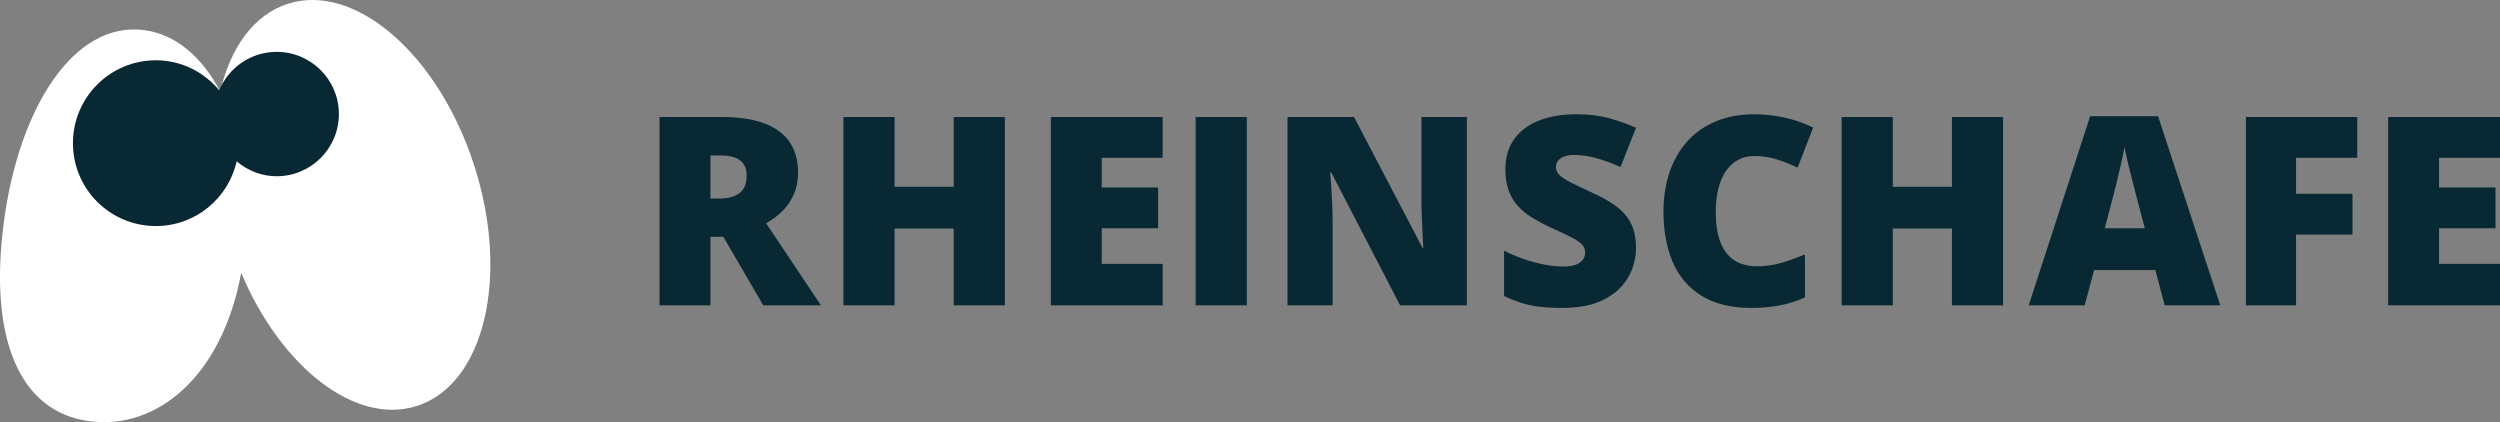
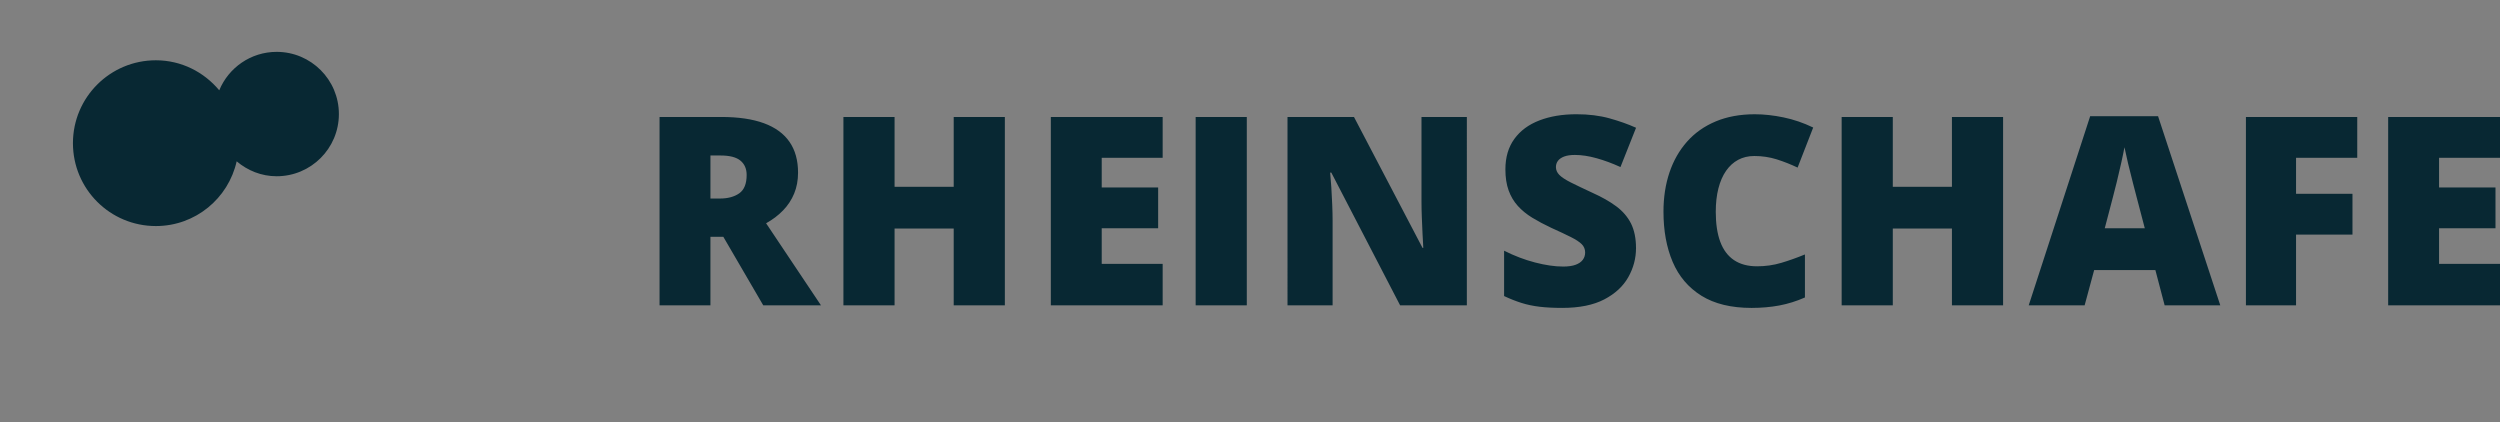
<svg xmlns="http://www.w3.org/2000/svg" version="1.1" id="RS-Logo" x="0px" y="0px" width="189.493px" height="32px" viewBox="0 0 189.493 32" style="enable-background:new 0 0 189.493 32;" xml:space="preserve">
  <rect x="0" y="0" width="189.493" height="32" fill="#808080" stroke="none" />
  <style type="text/css">
	.st0{fill:#082833;}
	.st1{fill:#FFFFFF;}
</style>
  <path id="Rheinschafe" class="st0" d="M54.671,8.866c1.295,0,2.373,0.158,3.232,0.474s1.505,0.786,1.938,1.411  s0.649,1.403,0.649,2.334c0,0.58-0.098,1.107-0.293,1.582s-0.474,0.9-0.835,1.274s-0.792,0.702-1.294,0.982  l4.16,6.221h-4.375l-3.027-5.195h-0.977v5.195h-3.857V8.866H54.671z M54.612,11.786h-0.762v3.262h0.723  c0.592,0,1.078-0.13,1.455-0.391s0.566-0.726,0.566-1.397c0-0.462-0.156-0.824-0.469-1.084  S55.309,11.786,54.612,11.786z M76.165,23.144h-3.877v-5.82h-4.482v5.82h-3.877V8.866h3.877v5.293h4.482V8.866h3.877  V23.144z M88.126,23.144h-8.476V8.866h8.476v3.096h-4.619v2.246h4.277v3.096h-4.277v2.695h4.619V23.144z   M90.627,23.144V8.866h3.877v14.278H90.627z M111.184,23.144h-5.059l-5.215-10.059h-0.088  c0.032,0.306,0.061,0.674,0.088,1.103s0.049,0.868,0.068,1.313s0.029,0.848,0.029,1.206v6.436h-3.418V8.866h5.039  l5.195,9.922h0.059c-0.019-0.312-0.039-0.676-0.059-1.09c-0.019-0.413-0.037-0.831-0.054-1.254  c-0.017-0.424-0.024-0.798-0.024-1.123V8.866h3.438V23.144z M124.005,18.808c0,0.774-0.195,1.508-0.586,2.201  s-0.998,1.256-1.821,1.685s-1.887,0.644-3.188,0.644c-0.651,0-1.223-0.029-1.714-0.088s-0.949-0.155-1.372-0.289  c-0.423-0.133-0.862-0.307-1.318-0.521v-3.438c0.774,0.391,1.556,0.688,2.344,0.893s1.501,0.309,2.139,0.309  c0.384,0,0.698-0.046,0.942-0.137c0.244-0.092,0.425-0.217,0.542-0.377c0.117-0.159,0.176-0.343,0.176-0.551  c0-0.248-0.086-0.458-0.259-0.631c-0.173-0.172-0.447-0.352-0.825-0.541c-0.378-0.19-0.876-0.424-1.494-0.703  c-0.527-0.248-1.004-0.502-1.431-0.762c-0.427-0.261-0.791-0.559-1.094-0.894s-0.535-0.728-0.698-1.177  s-0.244-0.98-0.244-1.592c0-0.918,0.227-1.688,0.679-2.31s1.084-1.089,1.895-1.401s1.746-0.469,2.808-0.469  c0.931,0,1.77,0.104,2.515,0.312s1.414,0.446,2.007,0.713l-1.182,2.978c-0.612-0.28-1.214-0.503-1.807-0.669  s-1.143-0.249-1.65-0.249c-0.332,0-0.604,0.041-0.815,0.122s-0.368,0.19-0.469,0.327s-0.151,0.293-0.151,0.469  c0,0.221,0.086,0.42,0.259,0.596s0.462,0.366,0.869,0.571s0.962,0.47,1.665,0.796  c0.696,0.312,1.289,0.649,1.777,1.011s0.861,0.794,1.118,1.298C123.876,17.442,124.005,18.066,124.005,18.808z   M132.97,11.825c-0.456,0-0.862,0.096-1.221,0.288s-0.664,0.47-0.918,0.835s-0.447,0.809-0.581,1.333  s-0.2,1.118-0.2,1.782c0,0.899,0.114,1.654,0.342,2.266c0.228,0.611,0.574,1.074,1.04,1.387  s1.05,0.469,1.753,0.469c0.638,0,1.252-0.088,1.841-0.264s1.184-0.388,1.782-0.635v3.262  c-0.632,0.279-1.277,0.481-1.938,0.606c-0.661,0.123-1.362,0.185-2.104,0.185c-1.55,0-2.817-0.309-3.804-0.924  c-0.986-0.615-1.712-1.469-2.178-2.562s-0.698-2.363-0.698-3.809c0-1.081,0.151-2.07,0.454-2.969  s0.747-1.678,1.333-2.339c0.586-0.661,1.31-1.172,2.173-1.533s1.851-0.542,2.964-0.542  c0.69,0,1.418,0.08,2.183,0.239s1.512,0.415,2.241,0.767l-1.182,3.037c-0.52-0.248-1.048-0.456-1.582-0.625  S133.569,11.825,132.97,11.825z M151.828,23.144h-3.877v-5.82h-4.482v5.82h-3.877V8.866h3.877v5.293h4.482V8.866h3.877  V23.144z M164.074,23.144l-0.703-2.676h-4.639l-0.723,2.676h-4.238l4.658-14.336h5.146l4.717,14.336H164.074z   M162.57,17.304l-0.615-2.344c-0.065-0.254-0.159-0.617-0.283-1.089s-0.246-0.96-0.366-1.465  s-0.213-0.919-0.278-1.245c-0.059,0.326-0.142,0.728-0.249,1.206s-0.218,0.952-0.332,1.421  s-0.213,0.859-0.298,1.172l-0.615,2.344H162.57z M174.034,23.144h-3.799V8.866h8.438v3.096h-4.639v2.725h4.277  v3.096h-4.277V23.144z M189.493,23.144h-8.477V8.866h8.477v3.096h-4.619v2.246h4.277v3.096h-4.277v2.695h4.619  V23.144z" />
  <g id="Eyes">
-     <path id="BG" class="st1" d="M35.952,12.566c-2.703-8.421-9.034-13.917-14.14-12.277   c-2.572,0.826-4.341,3.307-5.119,6.643c-1.373-2.604-3.371-4.339-5.767-4.649C5.611,1.589,1.424,8.136,0.283,16.902   c-1.142,8.77,1.195,14.337,6.513,15.027c5.052,0.66,10.023-3.329,11.486-11.249   c3.016,7.157,8.671,11.588,13.317,10.09C36.708,29.134,38.653,20.984,35.952,12.566z" />
    <path id="Dots" class="st0" d="M20.971,3.931c-1.964,0-3.646,1.204-4.353,2.914c-1.152-1.38-2.865-2.276-4.803-2.276   c-3.473,0-6.286,2.812-6.286,6.284c0,3.474,2.813,6.281,6.286,6.281c2.998,0,5.496-2.099,6.124-4.907   c0.822,0.696,1.871,1.132,3.032,1.132c2.603,0,4.716-2.109,4.716-4.715C25.687,6.041,23.574,3.931,20.971,3.931z" />
  </g>
</svg>